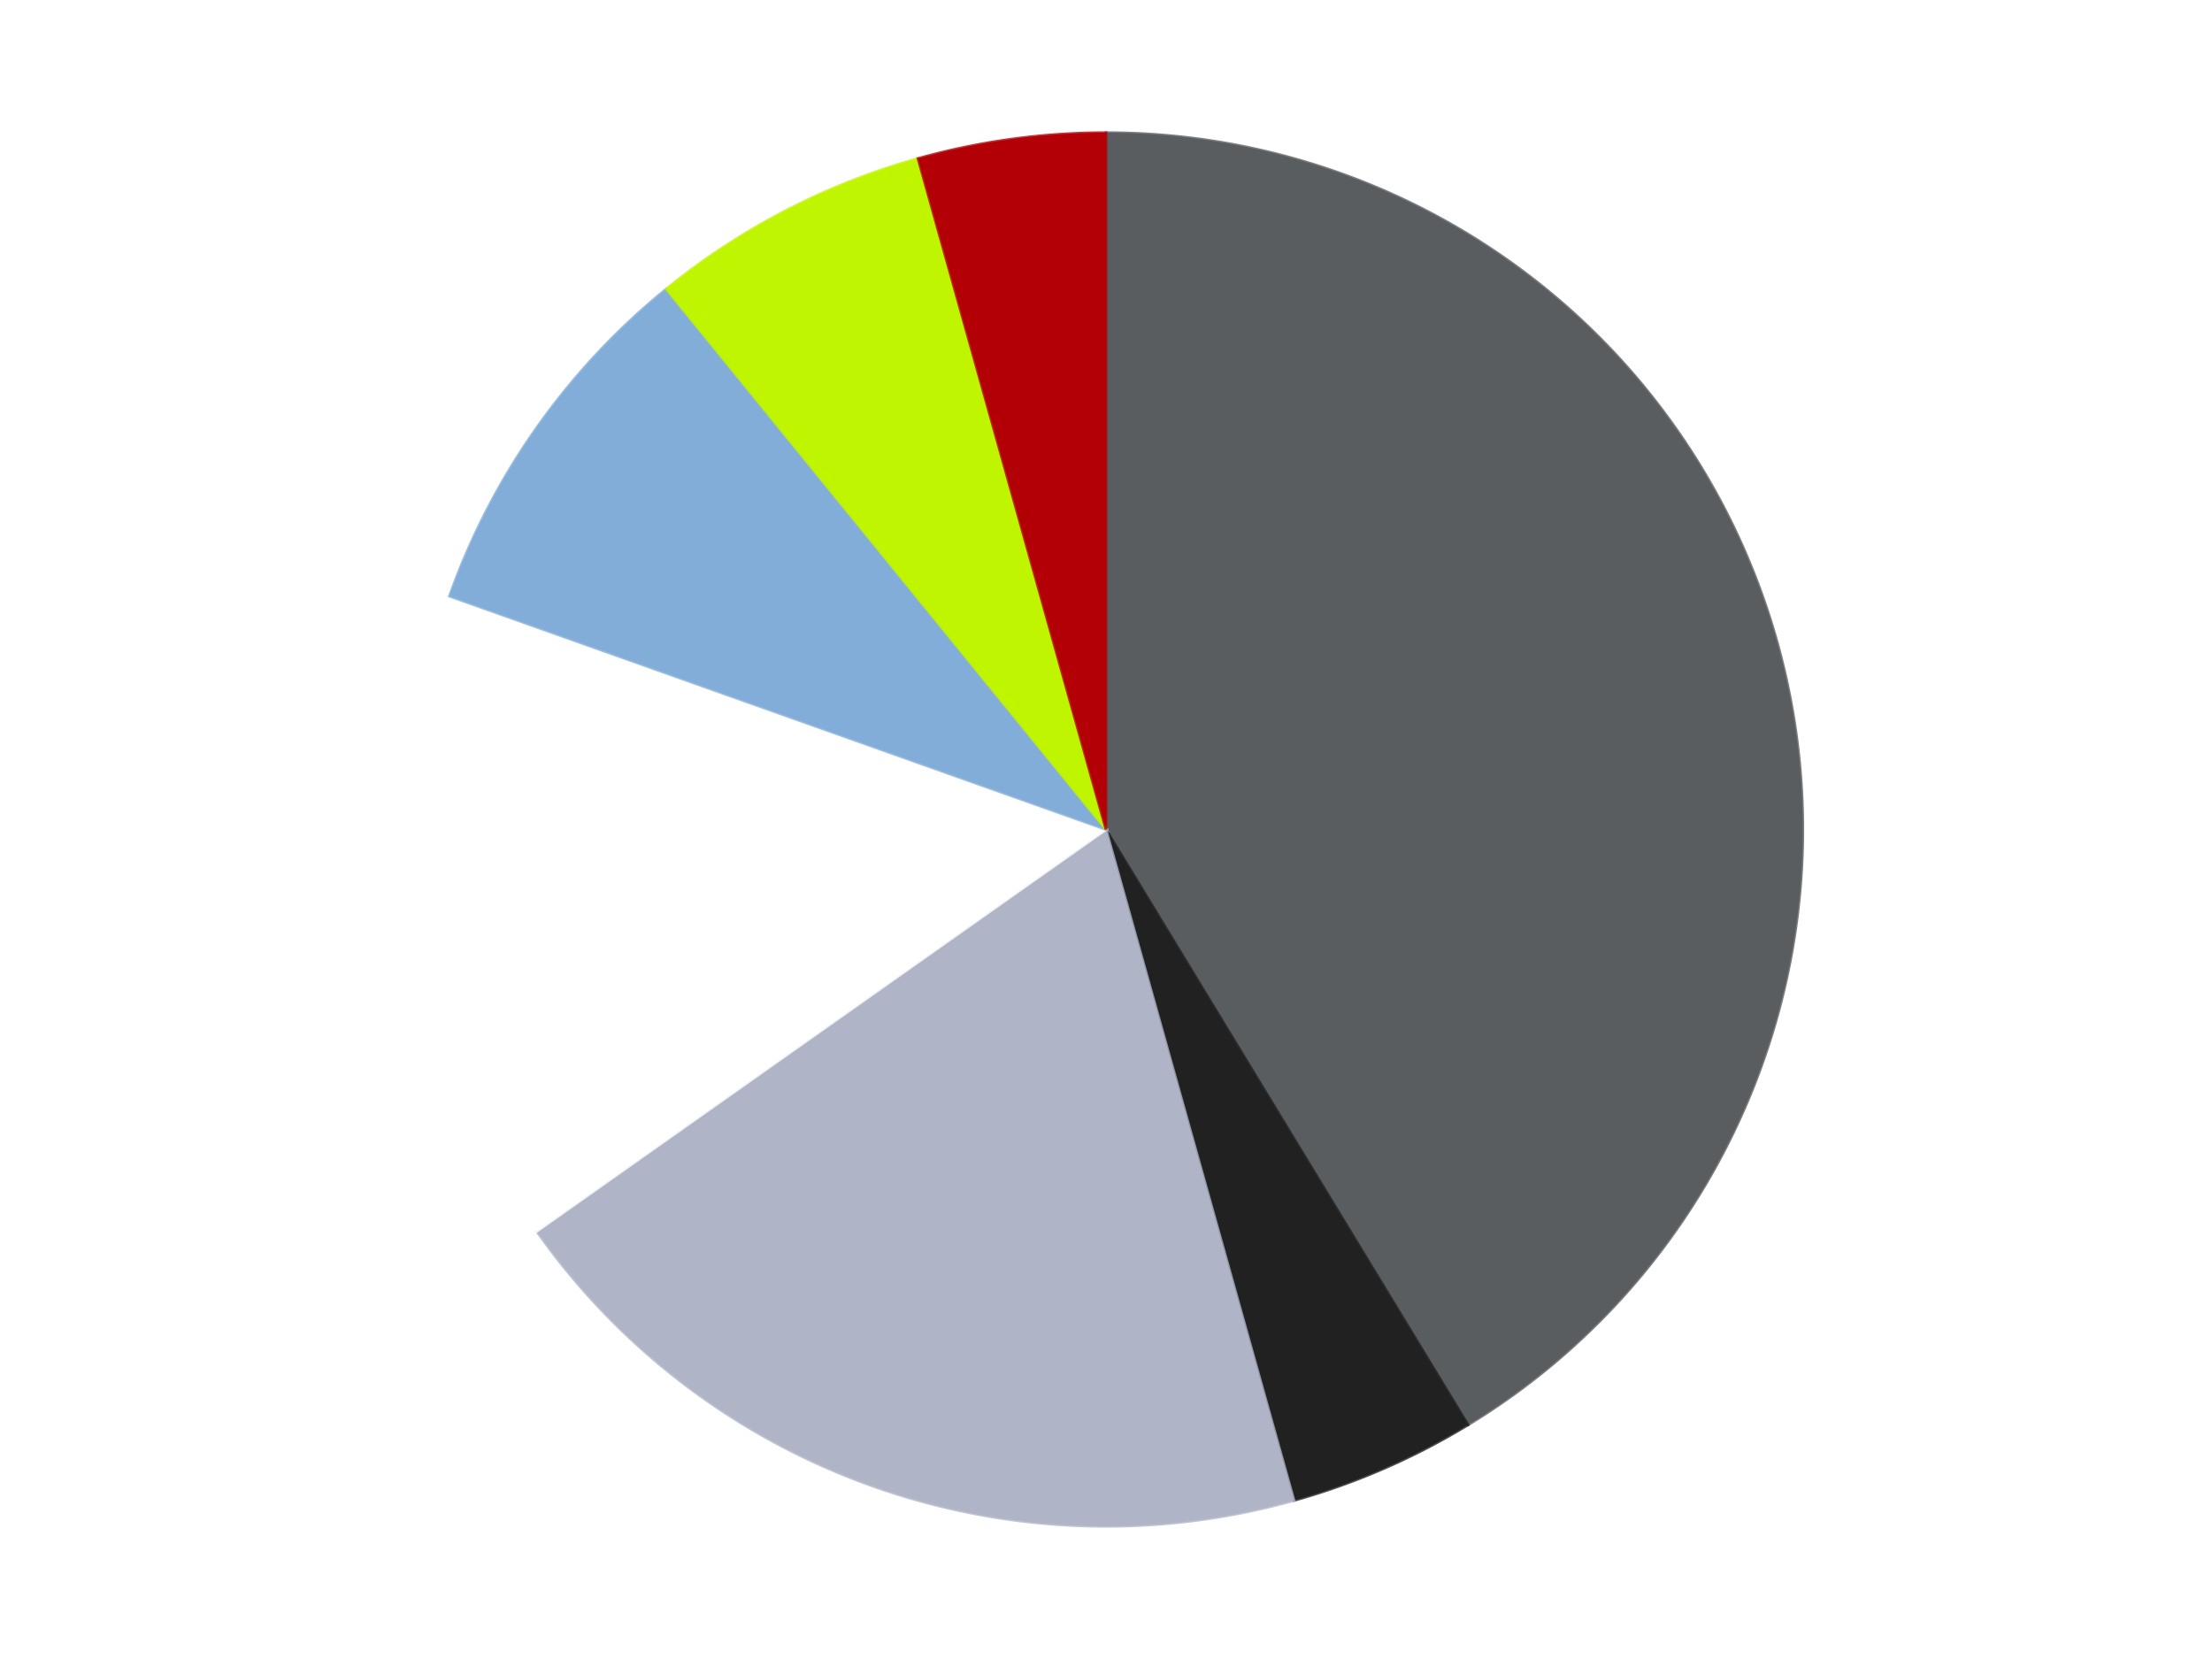
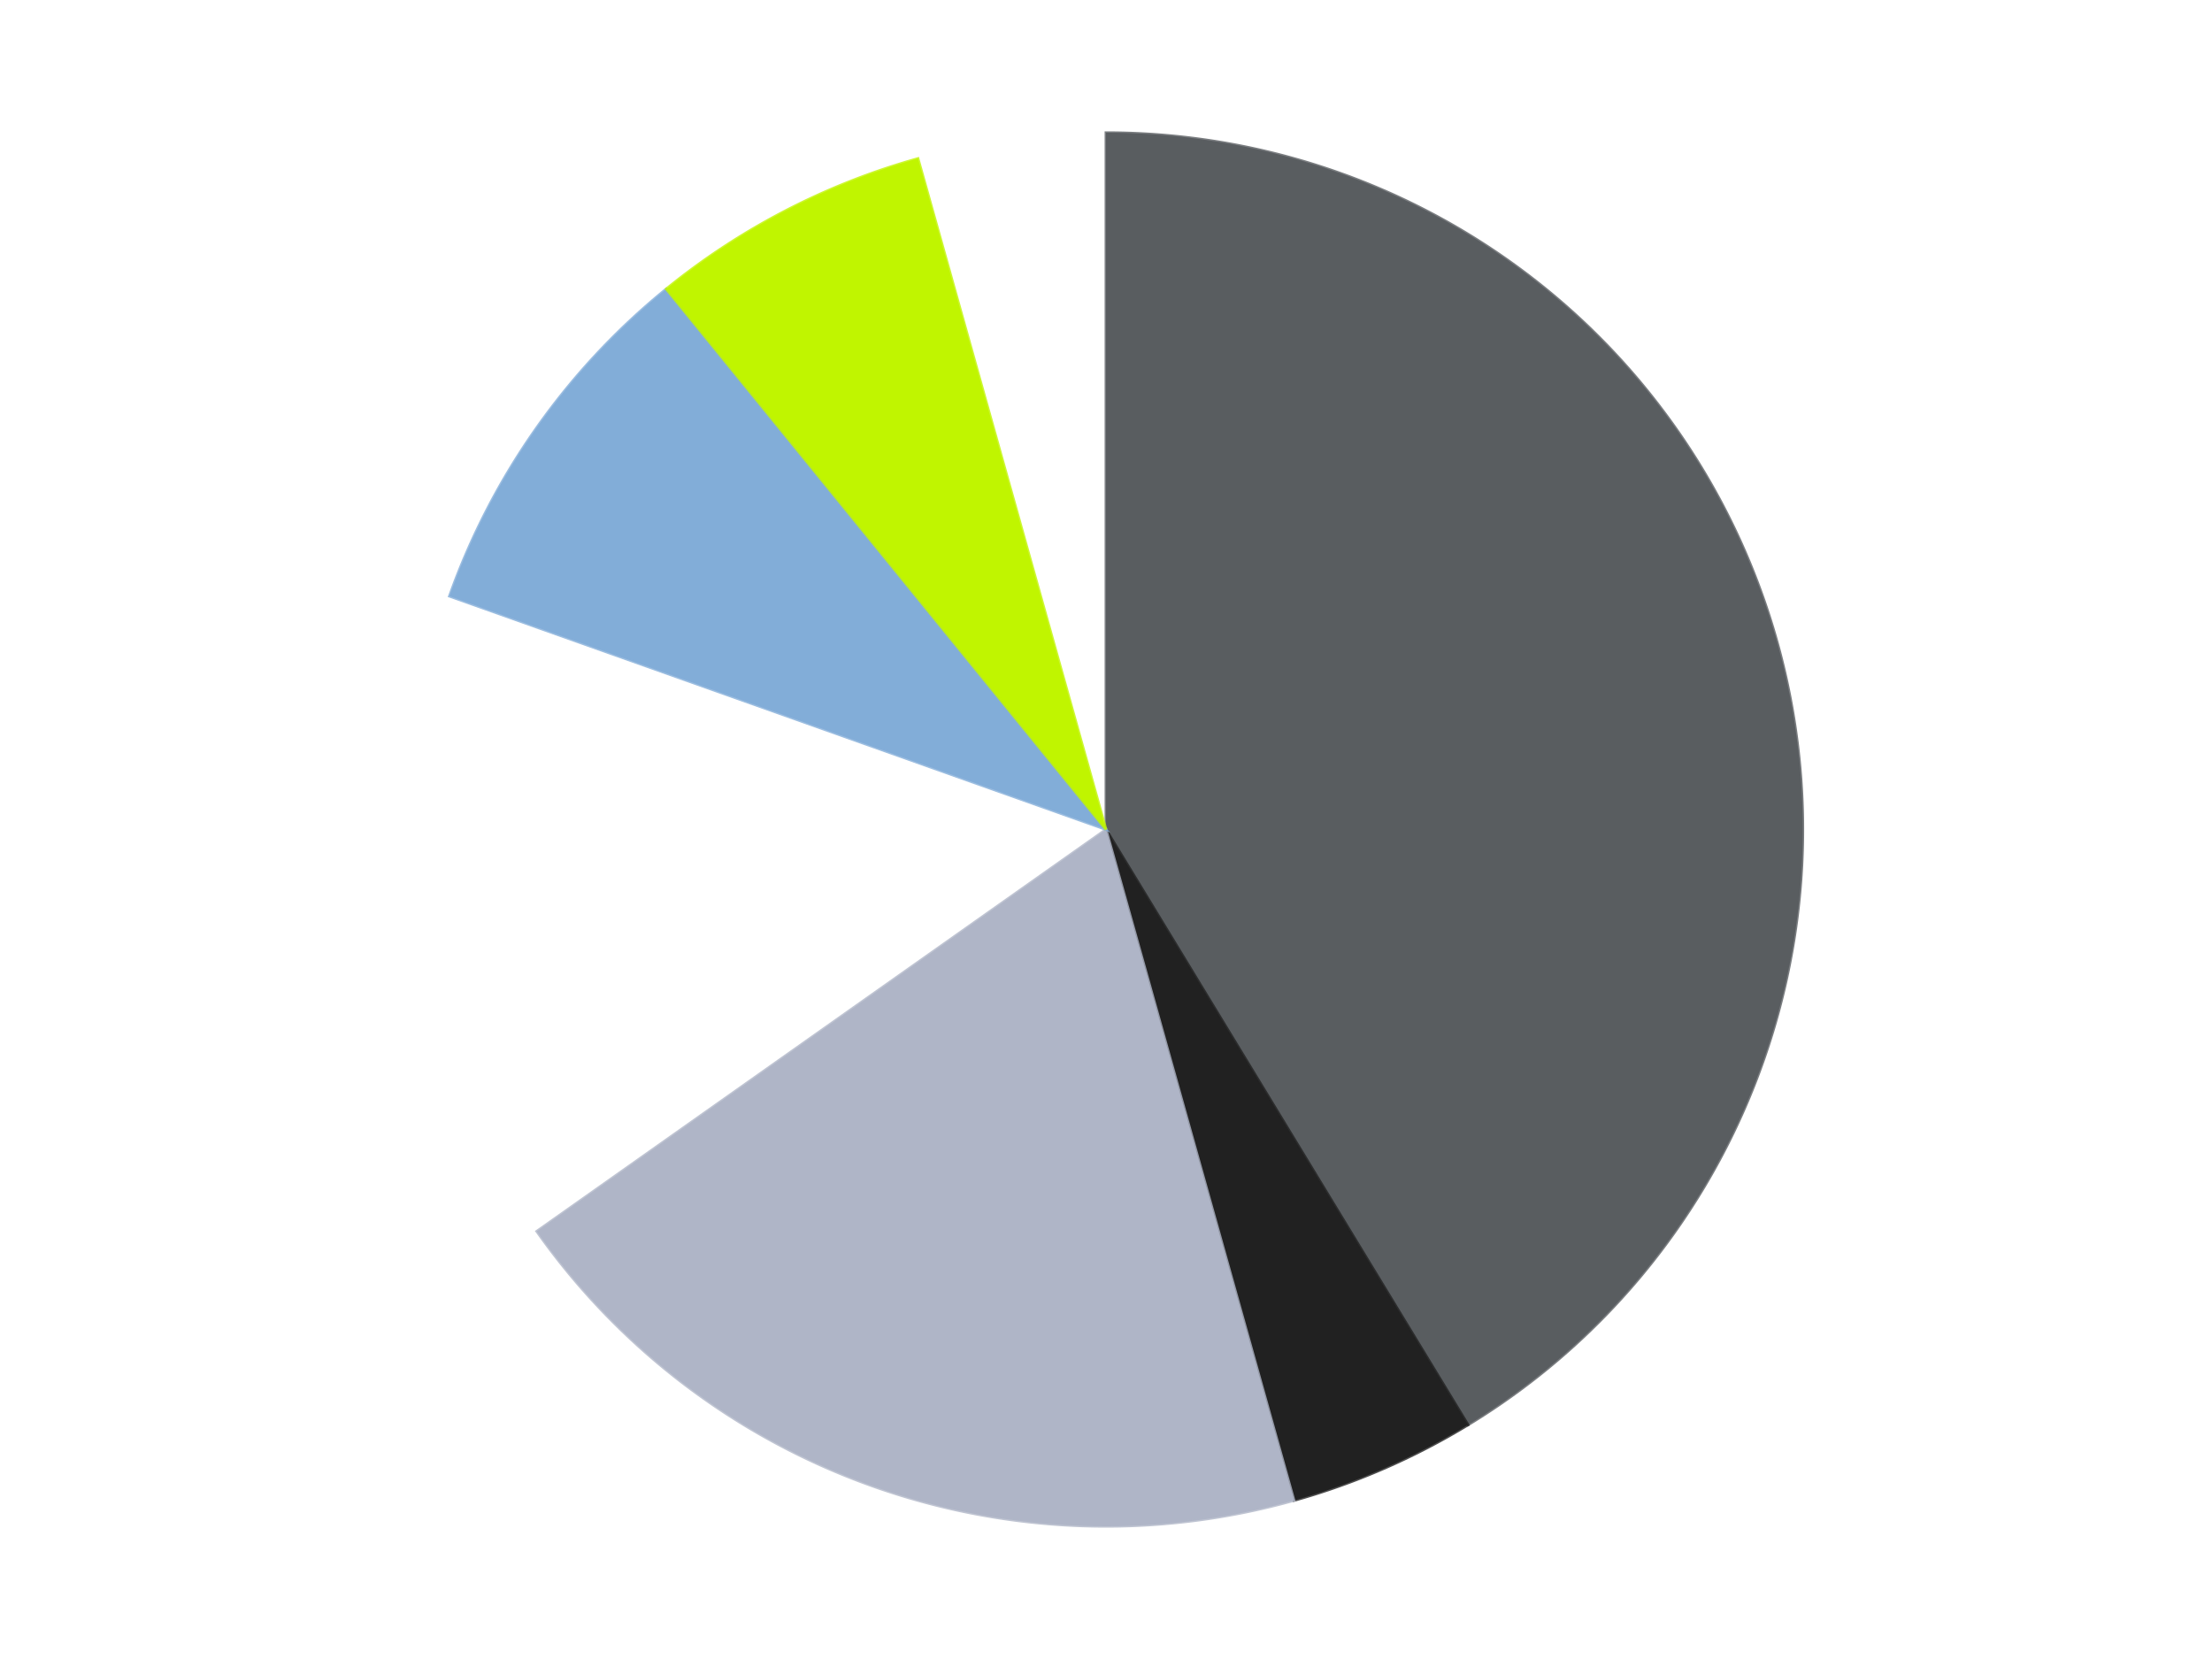
<svg xmlns="http://www.w3.org/2000/svg" xmlns:xlink="http://www.w3.org/1999/xlink" id="chart-c3d86528-1aba-4c4b-9864-6e9f8af8fcd2" class="pygal-chart" viewBox="0 0 800 600">
  <defs>
    <style type="text/css">#chart-c3d86528-1aba-4c4b-9864-6e9f8af8fcd2{-webkit-user-select:none;-webkit-font-smoothing:antialiased;font-family:Consolas,"Liberation Mono",Menlo,Courier,monospace}#chart-c3d86528-1aba-4c4b-9864-6e9f8af8fcd2 .title{font-family:Consolas,"Liberation Mono",Menlo,Courier,monospace;font-size:16px}#chart-c3d86528-1aba-4c4b-9864-6e9f8af8fcd2 .legends .legend text{font-family:Consolas,"Liberation Mono",Menlo,Courier,monospace;font-size:14px}#chart-c3d86528-1aba-4c4b-9864-6e9f8af8fcd2 .axis text{font-family:Consolas,"Liberation Mono",Menlo,Courier,monospace;font-size:10px}#chart-c3d86528-1aba-4c4b-9864-6e9f8af8fcd2 .axis text.major{font-family:Consolas,"Liberation Mono",Menlo,Courier,monospace;font-size:10px}#chart-c3d86528-1aba-4c4b-9864-6e9f8af8fcd2 .text-overlay text.value{font-family:Consolas,"Liberation Mono",Menlo,Courier,monospace;font-size:16px}#chart-c3d86528-1aba-4c4b-9864-6e9f8af8fcd2 .text-overlay text.label{font-family:Consolas,"Liberation Mono",Menlo,Courier,monospace;font-size:10px}#chart-c3d86528-1aba-4c4b-9864-6e9f8af8fcd2 .tooltip{font-family:Consolas,"Liberation Mono",Menlo,Courier,monospace;font-size:14px}#chart-c3d86528-1aba-4c4b-9864-6e9f8af8fcd2 text.no_data{font-family:Consolas,"Liberation Mono",Menlo,Courier,monospace;font-size:64px}
#chart-c3d86528-1aba-4c4b-9864-6e9f8af8fcd2{background-color:transparent}#chart-c3d86528-1aba-4c4b-9864-6e9f8af8fcd2 path,#chart-c3d86528-1aba-4c4b-9864-6e9f8af8fcd2 line,#chart-c3d86528-1aba-4c4b-9864-6e9f8af8fcd2 rect,#chart-c3d86528-1aba-4c4b-9864-6e9f8af8fcd2 circle{-webkit-transition:150ms;-moz-transition:150ms;transition:150ms}#chart-c3d86528-1aba-4c4b-9864-6e9f8af8fcd2 .graph &gt; .background{fill:transparent}#chart-c3d86528-1aba-4c4b-9864-6e9f8af8fcd2 .plot &gt; .background{fill:transparent}#chart-c3d86528-1aba-4c4b-9864-6e9f8af8fcd2 .graph{fill:rgba(0,0,0,.87)}#chart-c3d86528-1aba-4c4b-9864-6e9f8af8fcd2 text.no_data{fill:rgba(0,0,0,1)}#chart-c3d86528-1aba-4c4b-9864-6e9f8af8fcd2 .title{fill:rgba(0,0,0,1)}#chart-c3d86528-1aba-4c4b-9864-6e9f8af8fcd2 .legends .legend text{fill:rgba(0,0,0,.87)}#chart-c3d86528-1aba-4c4b-9864-6e9f8af8fcd2 .legends .legend:hover text{fill:rgba(0,0,0,1)}#chart-c3d86528-1aba-4c4b-9864-6e9f8af8fcd2 .axis .line{stroke:rgba(0,0,0,1)}#chart-c3d86528-1aba-4c4b-9864-6e9f8af8fcd2 .axis .guide.line{stroke:rgba(0,0,0,.54)}#chart-c3d86528-1aba-4c4b-9864-6e9f8af8fcd2 .axis .major.line{stroke:rgba(0,0,0,.87)}#chart-c3d86528-1aba-4c4b-9864-6e9f8af8fcd2 .axis text.major{fill:rgba(0,0,0,1)}#chart-c3d86528-1aba-4c4b-9864-6e9f8af8fcd2 .axis.y .guides:hover .guide.line,#chart-c3d86528-1aba-4c4b-9864-6e9f8af8fcd2 .line-graph .axis.x .guides:hover .guide.line,#chart-c3d86528-1aba-4c4b-9864-6e9f8af8fcd2 .stackedline-graph .axis.x .guides:hover .guide.line,#chart-c3d86528-1aba-4c4b-9864-6e9f8af8fcd2 .xy-graph .axis.x .guides:hover .guide.line{stroke:rgba(0,0,0,1)}#chart-c3d86528-1aba-4c4b-9864-6e9f8af8fcd2 .axis .guides:hover text{fill:rgba(0,0,0,1)}#chart-c3d86528-1aba-4c4b-9864-6e9f8af8fcd2 .reactive{fill-opacity:1.0;stroke-opacity:.8;stroke-width:1}#chart-c3d86528-1aba-4c4b-9864-6e9f8af8fcd2 .ci{stroke:rgba(0,0,0,.87)}#chart-c3d86528-1aba-4c4b-9864-6e9f8af8fcd2 .reactive.active,#chart-c3d86528-1aba-4c4b-9864-6e9f8af8fcd2 .active .reactive{fill-opacity:0.6;stroke-opacity:.9;stroke-width:4}#chart-c3d86528-1aba-4c4b-9864-6e9f8af8fcd2 .ci .reactive.active{stroke-width:1.5}#chart-c3d86528-1aba-4c4b-9864-6e9f8af8fcd2 .series text{fill:rgba(0,0,0,1)}#chart-c3d86528-1aba-4c4b-9864-6e9f8af8fcd2 .tooltip rect{fill:transparent;stroke:rgba(0,0,0,1);-webkit-transition:opacity 150ms;-moz-transition:opacity 150ms;transition:opacity 150ms}#chart-c3d86528-1aba-4c4b-9864-6e9f8af8fcd2 .tooltip .label{fill:rgba(0,0,0,.87)}#chart-c3d86528-1aba-4c4b-9864-6e9f8af8fcd2 .tooltip .label{fill:rgba(0,0,0,.87)}#chart-c3d86528-1aba-4c4b-9864-6e9f8af8fcd2 .tooltip .legend{font-size:.8em;fill:rgba(0,0,0,.54)}#chart-c3d86528-1aba-4c4b-9864-6e9f8af8fcd2 .tooltip .x_label{font-size:.6em;fill:rgba(0,0,0,1)}#chart-c3d86528-1aba-4c4b-9864-6e9f8af8fcd2 .tooltip .xlink{font-size:.5em;text-decoration:underline}#chart-c3d86528-1aba-4c4b-9864-6e9f8af8fcd2 .tooltip .value{font-size:1.5em}#chart-c3d86528-1aba-4c4b-9864-6e9f8af8fcd2 .bound{font-size:.5em}#chart-c3d86528-1aba-4c4b-9864-6e9f8af8fcd2 .max-value{font-size:.75em;fill:rgba(0,0,0,.54)}#chart-c3d86528-1aba-4c4b-9864-6e9f8af8fcd2 .map-element{fill:transparent;stroke:rgba(0,0,0,.54) !important}#chart-c3d86528-1aba-4c4b-9864-6e9f8af8fcd2 .map-element .reactive{fill-opacity:inherit;stroke-opacity:inherit}#chart-c3d86528-1aba-4c4b-9864-6e9f8af8fcd2 .color-0,#chart-c3d86528-1aba-4c4b-9864-6e9f8af8fcd2 .color-0 a:visited{stroke:#F44336;fill:#F44336}#chart-c3d86528-1aba-4c4b-9864-6e9f8af8fcd2 .color-1,#chart-c3d86528-1aba-4c4b-9864-6e9f8af8fcd2 .color-1 a:visited{stroke:#3F51B5;fill:#3F51B5}#chart-c3d86528-1aba-4c4b-9864-6e9f8af8fcd2 .color-2,#chart-c3d86528-1aba-4c4b-9864-6e9f8af8fcd2 .color-2 a:visited{stroke:#009688;fill:#009688}#chart-c3d86528-1aba-4c4b-9864-6e9f8af8fcd2 .color-3,#chart-c3d86528-1aba-4c4b-9864-6e9f8af8fcd2 .color-3 a:visited{stroke:#FFC107;fill:#FFC107}#chart-c3d86528-1aba-4c4b-9864-6e9f8af8fcd2 .color-4,#chart-c3d86528-1aba-4c4b-9864-6e9f8af8fcd2 .color-4 a:visited{stroke:#FF5722;fill:#FF5722}#chart-c3d86528-1aba-4c4b-9864-6e9f8af8fcd2 .color-5,#chart-c3d86528-1aba-4c4b-9864-6e9f8af8fcd2 .color-5 a:visited{stroke:#9C27B0;fill:#9C27B0}#chart-c3d86528-1aba-4c4b-9864-6e9f8af8fcd2 .color-6,#chart-c3d86528-1aba-4c4b-9864-6e9f8af8fcd2 .color-6 a:visited{stroke:#03A9F4;fill:#03A9F4}#chart-c3d86528-1aba-4c4b-9864-6e9f8af8fcd2 .text-overlay .color-0 text{fill:black}#chart-c3d86528-1aba-4c4b-9864-6e9f8af8fcd2 .text-overlay .color-1 text{fill:black}#chart-c3d86528-1aba-4c4b-9864-6e9f8af8fcd2 .text-overlay .color-2 text{fill:black}#chart-c3d86528-1aba-4c4b-9864-6e9f8af8fcd2 .text-overlay .color-3 text{fill:black}#chart-c3d86528-1aba-4c4b-9864-6e9f8af8fcd2 .text-overlay .color-4 text{fill:black}#chart-c3d86528-1aba-4c4b-9864-6e9f8af8fcd2 .text-overlay .color-5 text{fill:black}#chart-c3d86528-1aba-4c4b-9864-6e9f8af8fcd2 .text-overlay .color-6 text{fill:black}
#chart-c3d86528-1aba-4c4b-9864-6e9f8af8fcd2 text.no_data{text-anchor:middle}#chart-c3d86528-1aba-4c4b-9864-6e9f8af8fcd2 .guide.line{fill:none}#chart-c3d86528-1aba-4c4b-9864-6e9f8af8fcd2 .centered{text-anchor:middle}#chart-c3d86528-1aba-4c4b-9864-6e9f8af8fcd2 .title{text-anchor:middle}#chart-c3d86528-1aba-4c4b-9864-6e9f8af8fcd2 .legends .legend text{fill-opacity:1}#chart-c3d86528-1aba-4c4b-9864-6e9f8af8fcd2 .axis.x text{text-anchor:middle}#chart-c3d86528-1aba-4c4b-9864-6e9f8af8fcd2 .axis.x:not(.web) text[transform]{text-anchor:start}#chart-c3d86528-1aba-4c4b-9864-6e9f8af8fcd2 .axis.x:not(.web) text[transform].backwards{text-anchor:end}#chart-c3d86528-1aba-4c4b-9864-6e9f8af8fcd2 .axis.y text{text-anchor:end}#chart-c3d86528-1aba-4c4b-9864-6e9f8af8fcd2 .axis.y text[transform].backwards{text-anchor:start}#chart-c3d86528-1aba-4c4b-9864-6e9f8af8fcd2 .axis.y2 text{text-anchor:start}#chart-c3d86528-1aba-4c4b-9864-6e9f8af8fcd2 .axis.y2 text[transform].backwards{text-anchor:end}#chart-c3d86528-1aba-4c4b-9864-6e9f8af8fcd2 .axis .guide.line{stroke-dasharray:4,4;stroke:black}#chart-c3d86528-1aba-4c4b-9864-6e9f8af8fcd2 .axis .major.guide.line{stroke-dasharray:6,6;stroke:black}#chart-c3d86528-1aba-4c4b-9864-6e9f8af8fcd2 .horizontal .axis.y .guide.line,#chart-c3d86528-1aba-4c4b-9864-6e9f8af8fcd2 .horizontal .axis.y2 .guide.line,#chart-c3d86528-1aba-4c4b-9864-6e9f8af8fcd2 .vertical .axis.x .guide.line{opacity:0}#chart-c3d86528-1aba-4c4b-9864-6e9f8af8fcd2 .horizontal .axis.always_show .guide.line,#chart-c3d86528-1aba-4c4b-9864-6e9f8af8fcd2 .vertical .axis.always_show .guide.line{opacity:1 !important}#chart-c3d86528-1aba-4c4b-9864-6e9f8af8fcd2 .axis.y .guides:hover .guide.line,#chart-c3d86528-1aba-4c4b-9864-6e9f8af8fcd2 .axis.y2 .guides:hover .guide.line,#chart-c3d86528-1aba-4c4b-9864-6e9f8af8fcd2 .axis.x .guides:hover .guide.line{opacity:1}#chart-c3d86528-1aba-4c4b-9864-6e9f8af8fcd2 .axis .guides:hover text{opacity:1}#chart-c3d86528-1aba-4c4b-9864-6e9f8af8fcd2 .nofill{fill:none}#chart-c3d86528-1aba-4c4b-9864-6e9f8af8fcd2 .subtle-fill{fill-opacity:.2}#chart-c3d86528-1aba-4c4b-9864-6e9f8af8fcd2 .dot{stroke-width:1px;fill-opacity:1;stroke-opacity:1}#chart-c3d86528-1aba-4c4b-9864-6e9f8af8fcd2 .dot.active{stroke-width:5px}#chart-c3d86528-1aba-4c4b-9864-6e9f8af8fcd2 .dot.negative{fill:transparent}#chart-c3d86528-1aba-4c4b-9864-6e9f8af8fcd2 text,#chart-c3d86528-1aba-4c4b-9864-6e9f8af8fcd2 tspan{stroke:none !important}#chart-c3d86528-1aba-4c4b-9864-6e9f8af8fcd2 .series text.active{opacity:1}#chart-c3d86528-1aba-4c4b-9864-6e9f8af8fcd2 .tooltip rect{fill-opacity:.95;stroke-width:.5}#chart-c3d86528-1aba-4c4b-9864-6e9f8af8fcd2 .tooltip text{fill-opacity:1}#chart-c3d86528-1aba-4c4b-9864-6e9f8af8fcd2 .showable{visibility:hidden}#chart-c3d86528-1aba-4c4b-9864-6e9f8af8fcd2 .showable.shown{visibility:visible}#chart-c3d86528-1aba-4c4b-9864-6e9f8af8fcd2 .gauge-background{fill:rgba(229,229,229,1);stroke:none}#chart-c3d86528-1aba-4c4b-9864-6e9f8af8fcd2 .bg-lines{stroke:transparent;stroke-width:2px}</style>
    <script type="text/javascript">window.pygal = window.pygal || {};window.pygal.config = window.pygal.config || {};window.pygal.config['c3d86528-1aba-4c4b-9864-6e9f8af8fcd2'] = {"allow_interruptions": false, "box_mode": "extremes", "classes": ["pygal-chart"], "css": ["file://style.css", "file://graph.css"], "defs": [], "disable_xml_declaration": false, "dots_size": 2.5, "dynamic_print_values": false, "explicit_size": false, "fill": false, "force_uri_protocol": "https", "formatter": null, "half_pie": false, "height": 600, "include_x_axis": false, "inner_radius": 0, "interpolate": null, "interpolation_parameters": {}, "interpolation_precision": 250, "inverse_y_axis": false, "js": ["//kozea.github.io/pygal.js/2.0.x/pygal-tooltips.min.js"], "legend_at_bottom": false, "legend_at_bottom_columns": null, "legend_box_size": 12, "logarithmic": false, "margin": 20, "margin_bottom": null, "margin_left": null, "margin_right": null, "margin_top": null, "max_scale": 16, "min_scale": 4, "missing_value_fill_truncation": "x", "no_data_text": "No data", "no_prefix": false, "order_min": null, "pretty_print": false, "print_labels": false, "print_values": false, "print_values_position": "center", "print_zeroes": true, "range": null, "rounded_bars": null, "secondary_range": null, "show_dots": true, "show_legend": false, "show_minor_x_labels": true, "show_minor_y_labels": true, "show_only_major_dots": false, "show_x_guides": false, "show_x_labels": true, "show_y_guides": true, "show_y_labels": true, "spacing": 10, "stack_from_top": false, "strict": false, "stroke": true, "stroke_style": null, "style": {"background": "transparent", "ci_colors": [], "colors": ["#F44336", "#3F51B5", "#009688", "#FFC107", "#FF5722", "#9C27B0", "#03A9F4", "#8BC34A", "#FF9800", "#E91E63", "#2196F3", "#4CAF50", "#FFEB3B", "#673AB7", "#00BCD4", "#CDDC39", "#9E9E9E", "#607D8B"], "dot_opacity": "1", "font_family": "Consolas, \"Liberation Mono\", Menlo, Courier, monospace", "foreground": "rgba(0, 0, 0, .87)", "foreground_strong": "rgba(0, 0, 0, 1)", "foreground_subtle": "rgba(0, 0, 0, .54)", "guide_stroke_color": "black", "guide_stroke_dasharray": "4,4", "label_font_family": "Consolas, \"Liberation Mono\", Menlo, Courier, monospace", "label_font_size": 10, "legend_font_family": "Consolas, \"Liberation Mono\", Menlo, Courier, monospace", "legend_font_size": 14, "major_guide_stroke_color": "black", "major_guide_stroke_dasharray": "6,6", "major_label_font_family": "Consolas, \"Liberation Mono\", Menlo, Courier, monospace", "major_label_font_size": 10, "no_data_font_family": "Consolas, \"Liberation Mono\", Menlo, Courier, monospace", "no_data_font_size": 64, "opacity": "1.0", "opacity_hover": "0.6", "plot_background": "transparent", "stroke_opacity": ".8", "stroke_opacity_hover": ".9", "stroke_width": "1", "stroke_width_hover": "4", "title_font_family": "Consolas, \"Liberation Mono\", Menlo, Courier, monospace", "title_font_size": 16, "tooltip_font_family": "Consolas, \"Liberation Mono\", Menlo, Courier, monospace", "tooltip_font_size": 14, "transition": "150ms", "value_background": "rgba(229, 229, 229, 1)", "value_colors": [], "value_font_family": "Consolas, \"Liberation Mono\", Menlo, Courier, monospace", "value_font_size": 16, "value_label_font_family": "Consolas, \"Liberation Mono\", Menlo, Courier, monospace", "value_label_font_size": 10}, "title": null, "tooltip_border_radius": 0, "tooltip_fancy_mode": true, "truncate_label": null, "truncate_legend": null, "width": 800, "x_label_rotation": 0, "x_labels": null, "x_labels_major": null, "x_labels_major_count": null, "x_labels_major_every": null, "x_title": null, "xrange": null, "y_label_rotation": 0, "y_labels": null, "y_labels_major": null, "y_labels_major_count": null, "y_labels_major_every": null, "y_title": null, "zero": 0, "legends": ["Dark Bluish Gray", "Black", "Light Bluish Gray", "White", "Medium Blue", "Trans-Neon Green", "Red"]}</script>
    <script type="text/javascript" xlink:href="https://kozea.github.io/pygal.js/2.0.x/pygal-tooltips.min.js" />
  </defs>
  <title>Pygal</title>
  <g class="graph pie-graph vertical">
    <rect x="0" y="0" width="800" height="600" class="background" />
    <g transform="translate(20, 20)" class="plot">
-       <rect x="0" y="0" width="760" height="560" class="background" />
      <g class="series serie-0 color-0">
        <g class="slices">
          <g class="slice" style="fill: #595D60; stroke: #595D60">
            <path d="M380 28 A252 252 0 0 1 510.935 495.314 L380 280 A0 0 0 0 0 380 280 z" class="slice reactive tooltip-trigger" />
            <desc class="value">19</desc>
            <desc class="x centered">501.3275782058227</desc>
            <desc class="y centered">246.00560683421494</desc>
          </g>
        </g>
      </g>
      <g class="series serie-1 color-1">
        <g class="slices">
          <g class="slice" style="fill: #212121; stroke: #212121">
            <path d="M510.935 495.314 A252 252 0 0 1 447.989 522.655 L380 280 A0 0 0 0 0 380 280 z" class="slice reactive tooltip-trigger" />
            <desc class="value">2</desc>
            <desc class="x centered">430.19853732062643</desc>
            <desc class="y centered">395.56862398968707</desc>
          </g>
        </g>
      </g>
      <g class="series serie-2 color-2">
        <g class="slices">
          <g class="slice" style="fill: #AFB5C7; stroke: #AFB5C7">
            <path d="M447.989 522.655 A252 252 0 0 1 174.124 425.323 L380 280 A0 0 0 0 0 380 280 z" class="slice reactive tooltip-trigger" />
            <desc class="value">9</desc>
            <desc class="x centered">337.80516886645574</desc>
            <desc class="y centered">398.7248761869714</desc>
          </g>
        </g>
      </g>
      <g class="series serie-3 color-3">
        <g class="slices">
          <g class="slice" style="fill: #FFFFFF; stroke: #FFFFFF">
-             <path d="M174.124 425.323 A252 252 0 0 1 142.55 195.61 L380 280 A0 0 0 0 0 380 280 z" class="slice reactive tooltip-trigger" />
            <desc class="value">7</desc>
            <desc class="x centered">255.17357079942235</desc>
            <desc class="y centered">297.15699778612714</desc>
          </g>
        </g>
      </g>
      <g class="series serie-4 color-4">
        <g class="slices">
          <g class="slice" style="fill: #82ADD8; stroke: #82ADD8">
            <path d="M142.55 195.61 A252 252 0 0 1 220.966 84.521 L380 280 A0 0 0 0 0 380 280 z" class="slice reactive tooltip-trigger" />
            <desc class="value">4</desc>
            <desc class="x centered">277.0617934806843</desc>
            <desc class="y centered">207.33827941352678</desc>
          </g>
        </g>
      </g>
      <g class="series serie-5 color-5">
        <g class="slices">
          <g class="slice" style="fill: #C0F500; stroke: #C0F500">
            <path d="M220.966 84.521 A252 252 0 0 1 312.011 37.345 L380 280 A0 0 0 0 0 380 280 z" class="slice reactive tooltip-trigger" />
            <desc class="value">3</desc>
            <desc class="x centered">322.03180524587475</desc>
            <desc class="y centered">168.12646248130076</desc>
          </g>
        </g>
      </g>
      <g class="series serie-6 color-6">
        <g class="slices">
          <g class="slice" style="fill: #B30006; stroke: #B30006">
-             <path d="M312.011 37.345 A252 252 0 0 1 380 28 L380 280 A0 0 0 0 0 380 280 z" class="slice reactive tooltip-trigger" />
            <desc class="value">2</desc>
            <desc class="x centered">362.843002213873</desc>
            <desc class="y centered">155.17357079942232</desc>
          </g>
        </g>
      </g>
    </g>
    <g class="titles" />
    <g transform="translate(20, 20)" class="plot overlay">
      <g class="series serie-0 color-0" />
      <g class="series serie-1 color-1" />
      <g class="series serie-2 color-2" />
      <g class="series serie-3 color-3" />
      <g class="series serie-4 color-4" />
      <g class="series serie-5 color-5" />
      <g class="series serie-6 color-6" />
    </g>
    <g transform="translate(20, 20)" class="plot text-overlay">
      <g class="series serie-0 color-0" />
      <g class="series serie-1 color-1" />
      <g class="series serie-2 color-2" />
      <g class="series serie-3 color-3" />
      <g class="series serie-4 color-4" />
      <g class="series serie-5 color-5" />
      <g class="series serie-6 color-6" />
    </g>
    <g transform="translate(20, 20)" class="plot tooltip-overlay">
      <g transform="translate(0 0)" style="opacity: 0" class="tooltip">
        <rect rx="0" ry="0" width="0" height="0" class="tooltip-box" />
        <g class="text" />
      </g>
    </g>
  </g>
</svg>